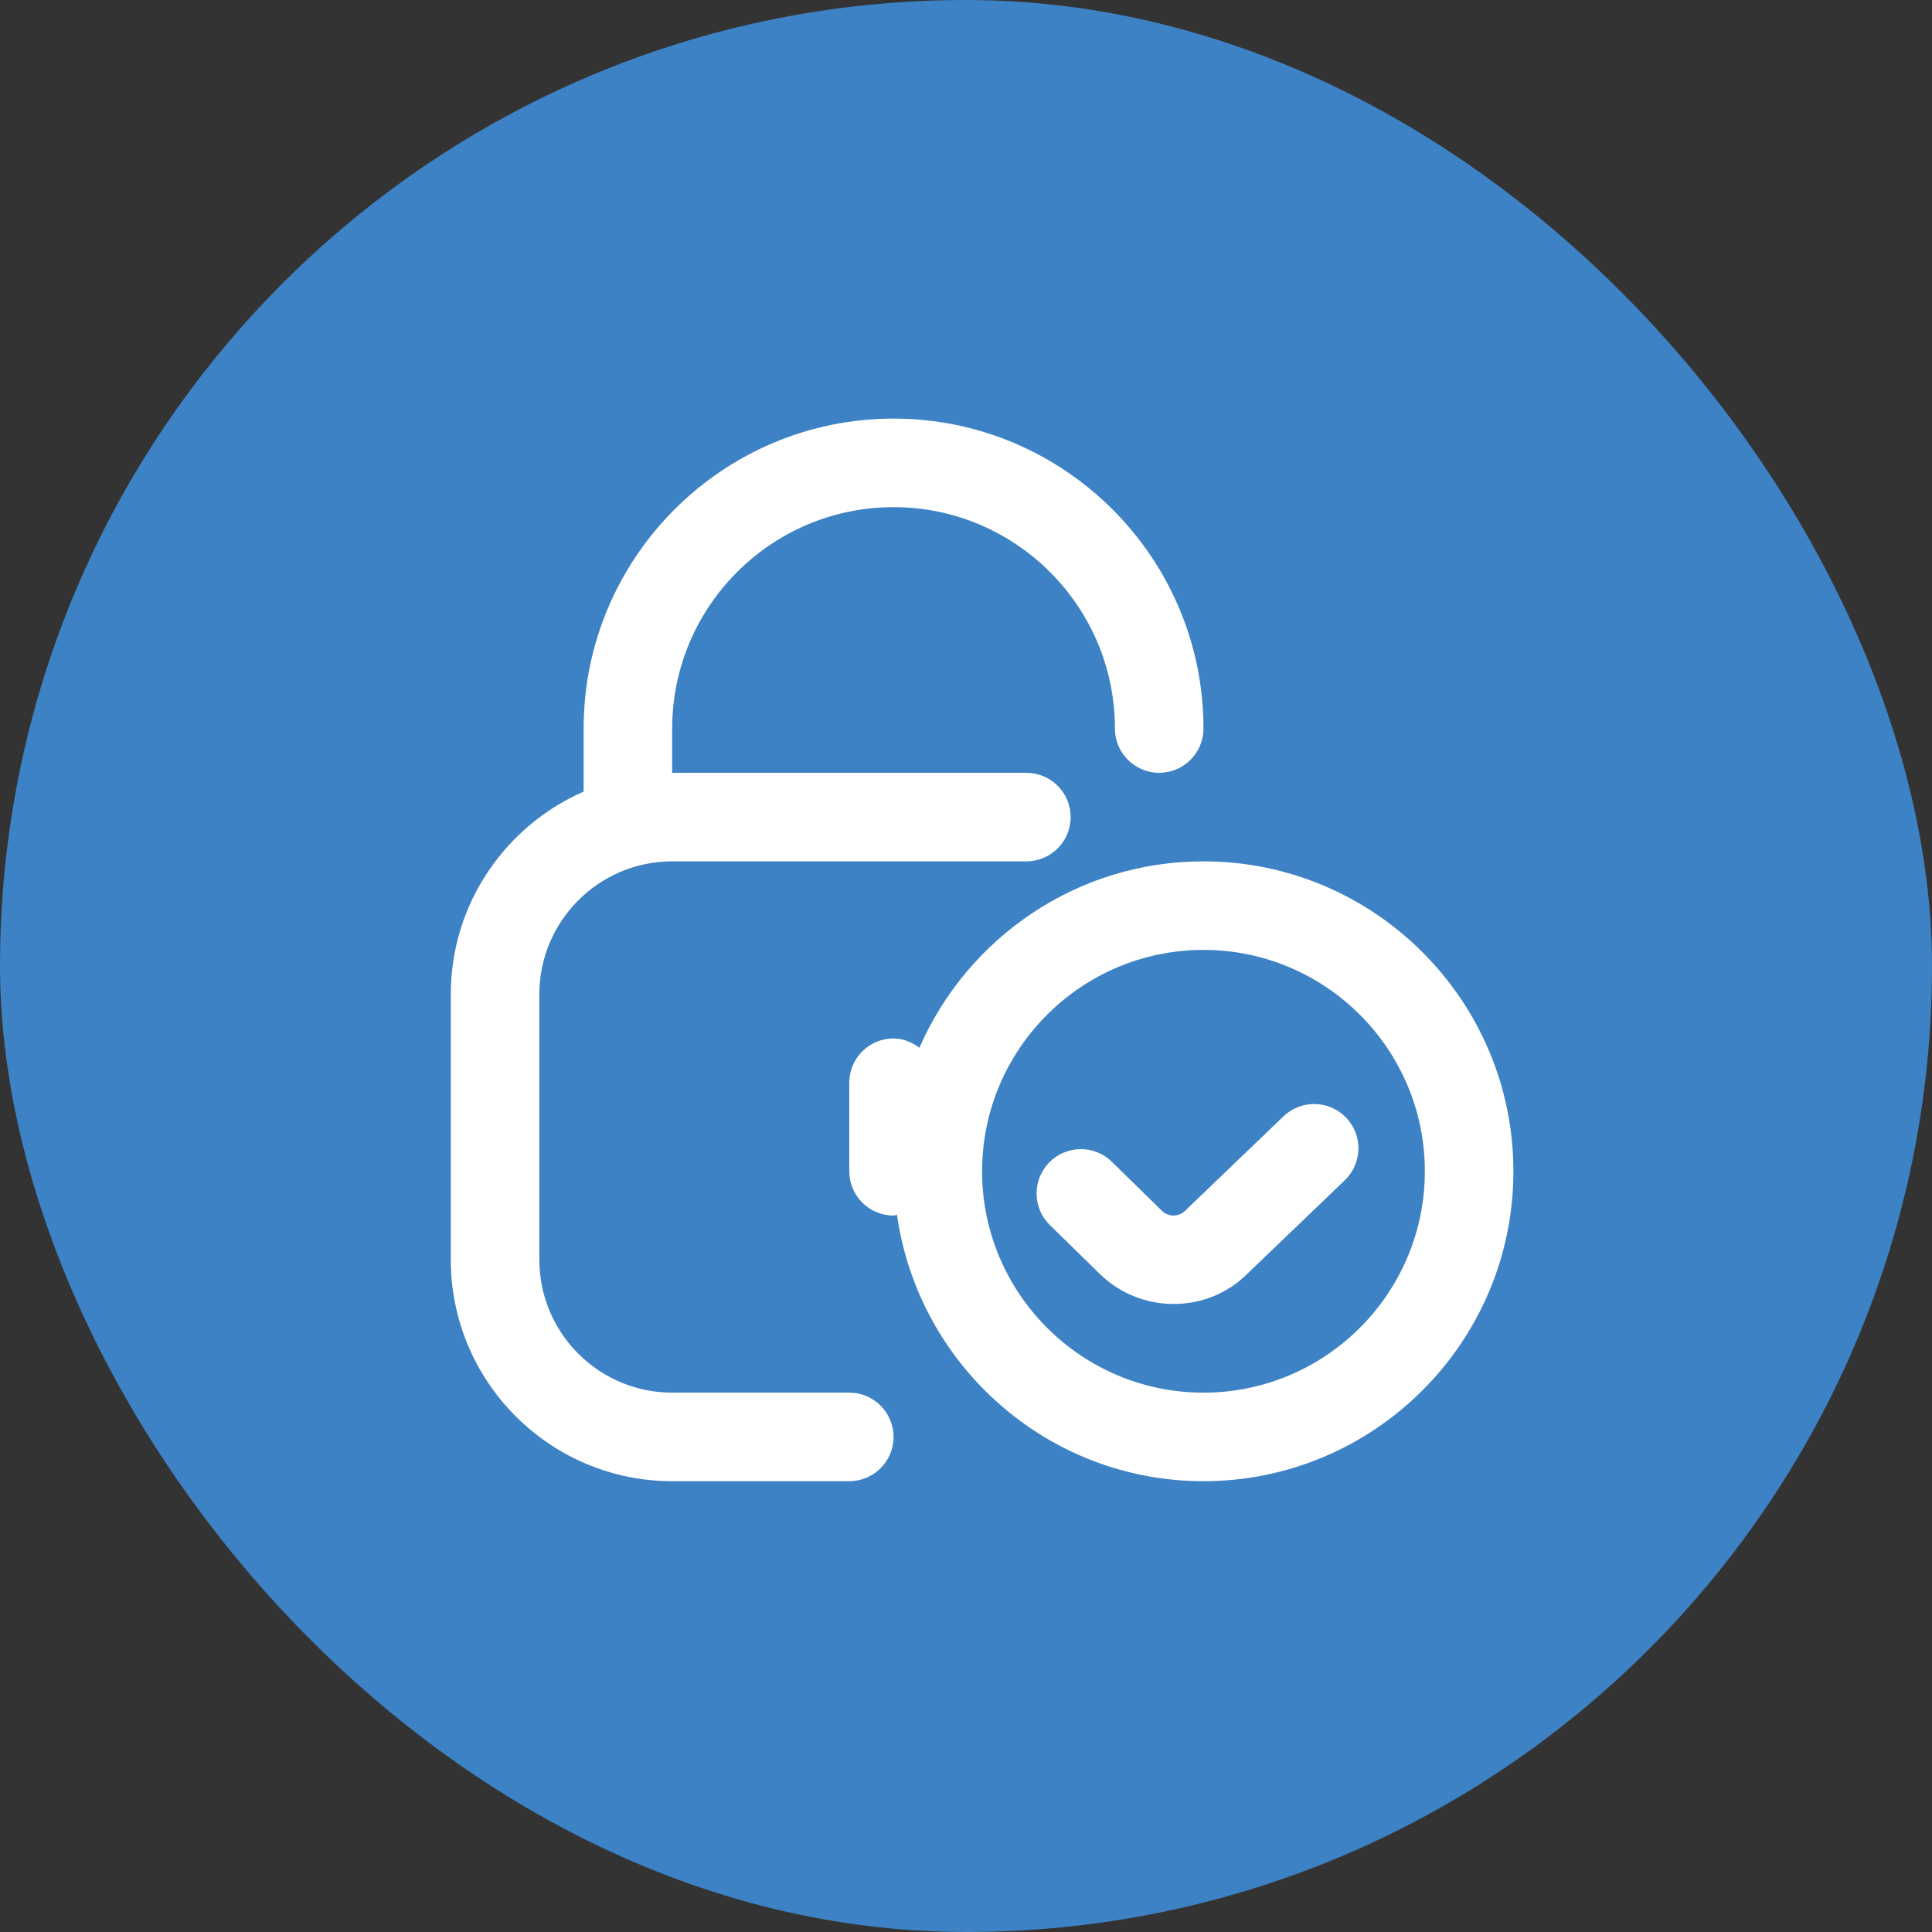
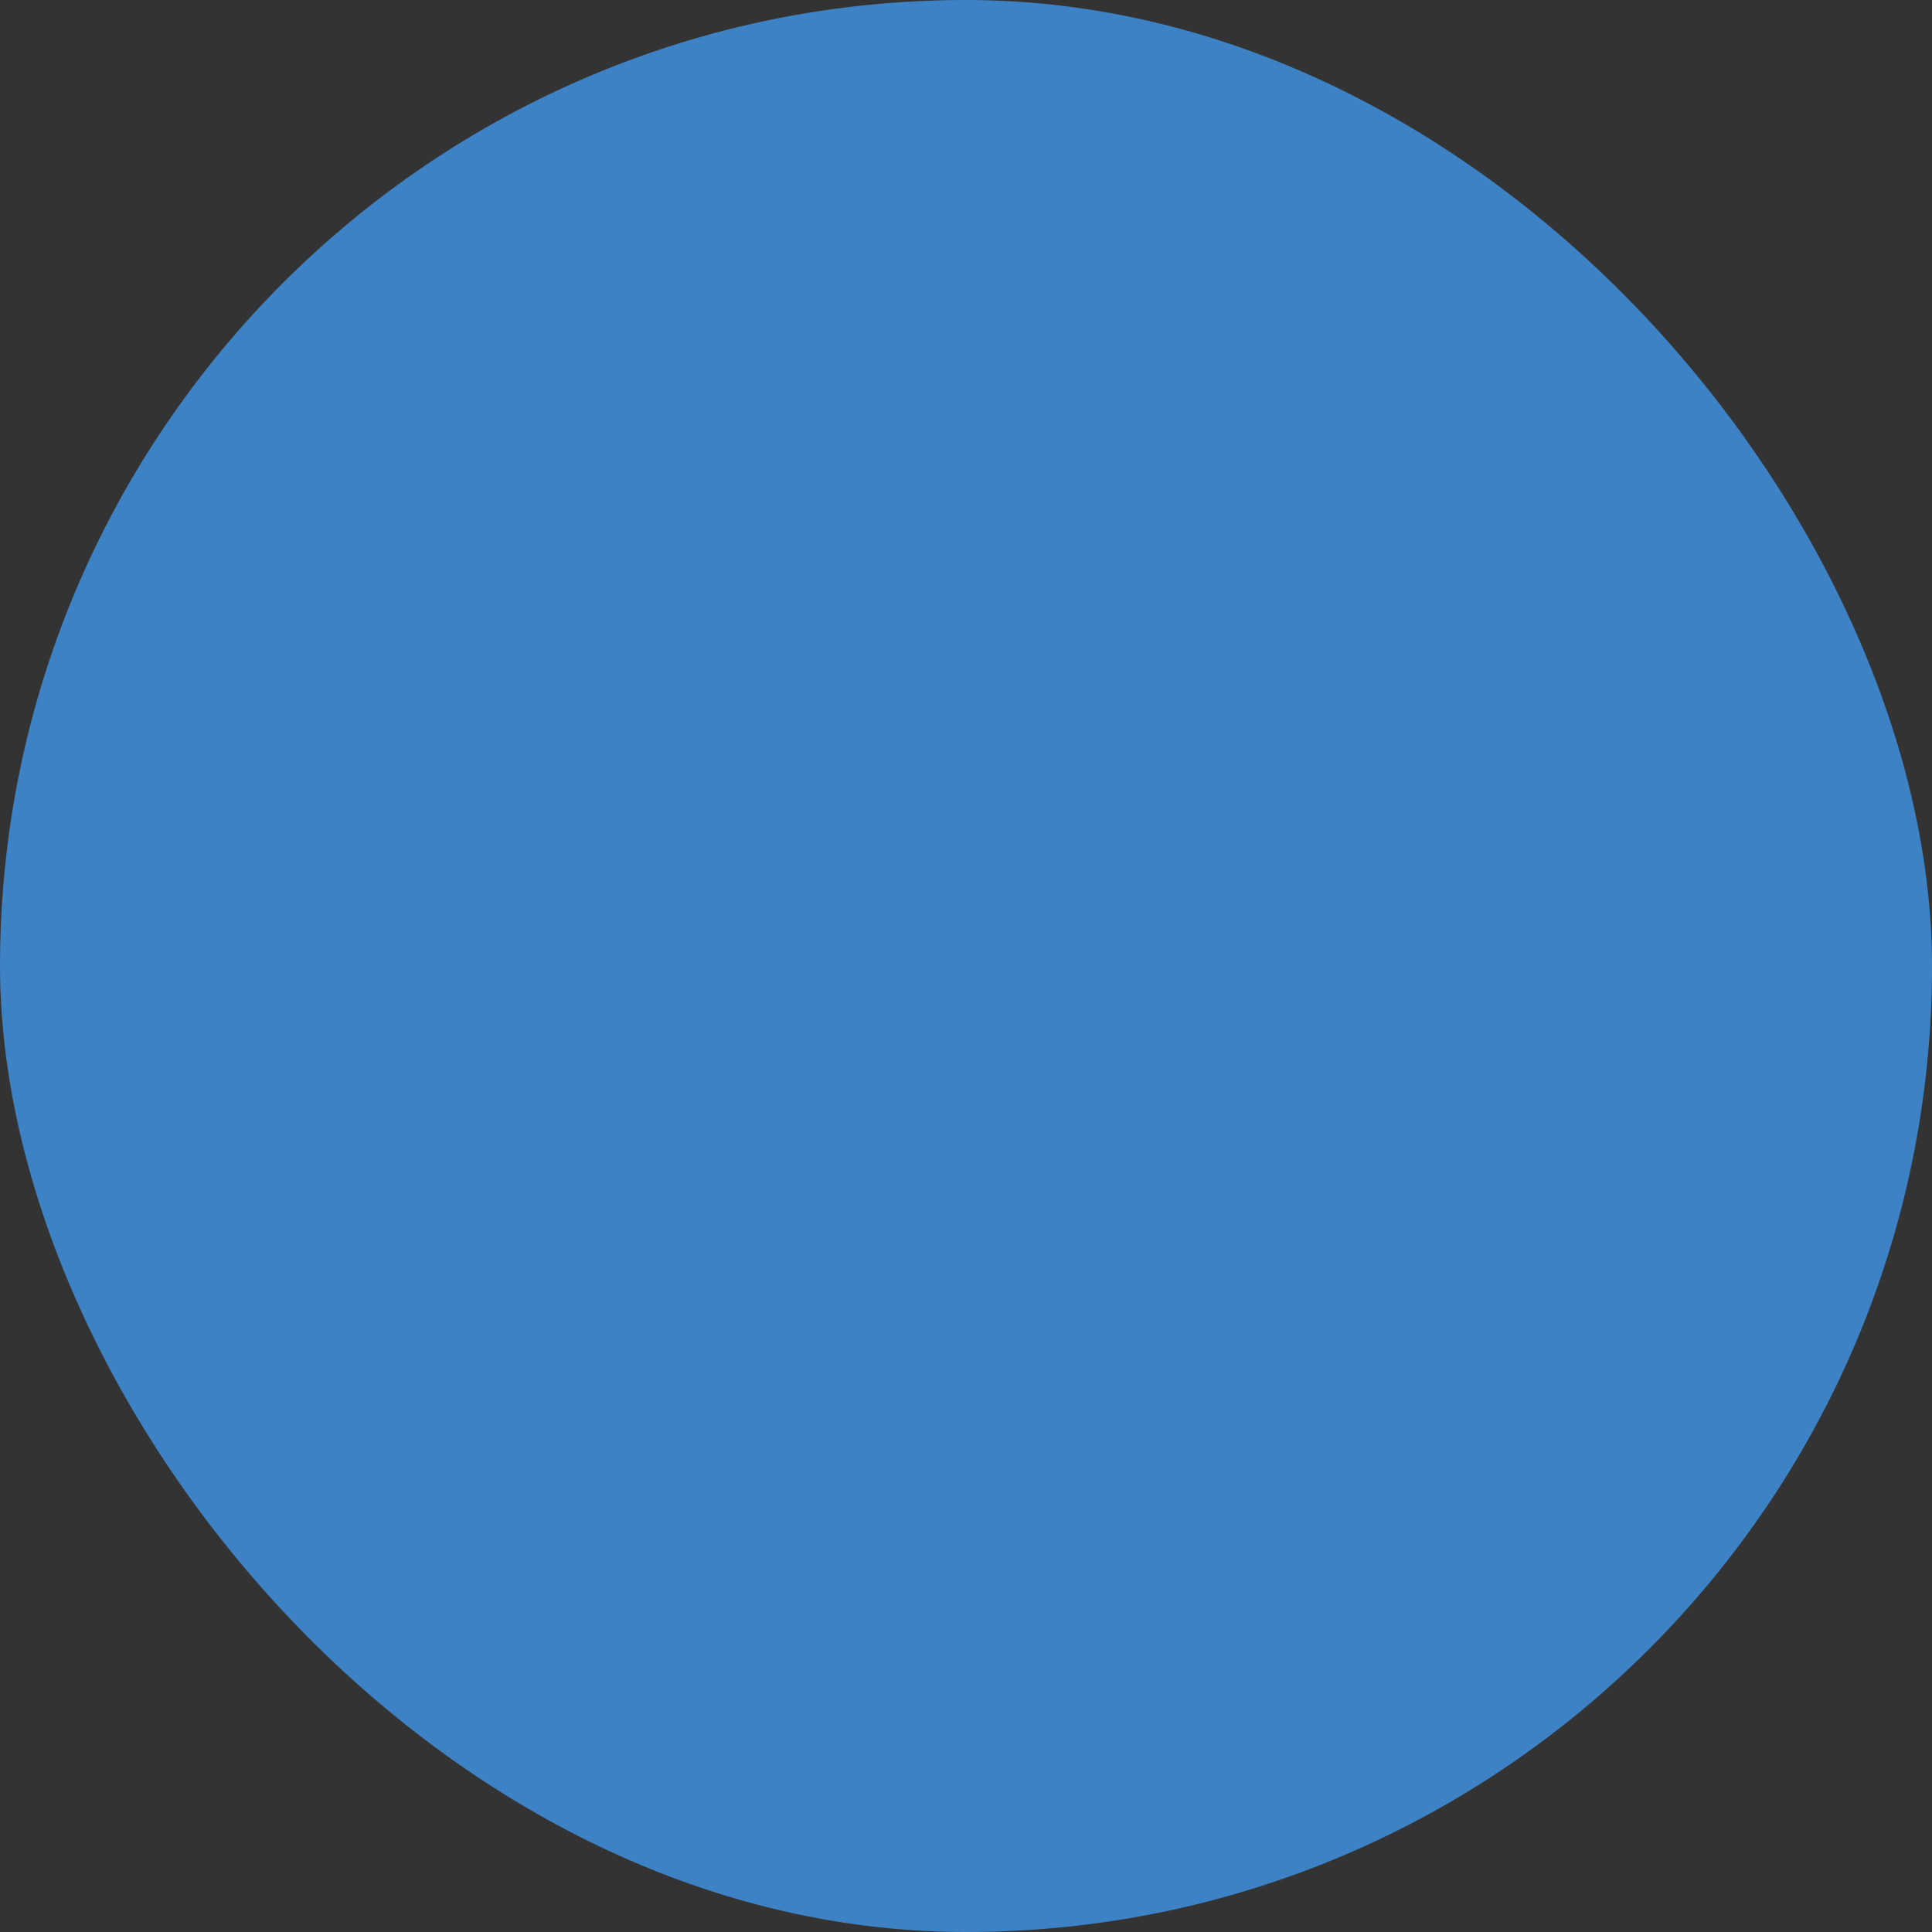
<svg xmlns="http://www.w3.org/2000/svg" width="60" height="60" viewBox="0 0 60 60" fill="none">
  <rect x="0" y="0" width="60" height="60" fill="#333333" stroke="none" />
  <rect width="60" height="60" rx="30" fill="#3D82C4" />
  <g clip-path="url(#clip0_2994_2329)">
-     <path d="M37.375 26.75C33.431 26.75 30.038 29.136 28.553 32.539C28.325 32.37 28.057 32.25 27.75 32.25C26.991 32.25 26.375 32.865 26.375 33.625V36.375C26.375 37.135 26.991 37.75 27.75 37.75C27.787 37.75 27.82 37.732 27.857 37.728C28.519 42.395 32.529 46 37.375 46C42.682 46 47 41.681 47 36.375C47 31.069 42.682 26.75 37.375 26.75ZM37.375 43.25C33.584 43.25 30.5 40.166 30.5 36.375C30.5 32.584 33.584 29.5 37.375 29.5C41.166 29.5 44.25 32.584 44.25 36.375C44.25 40.166 41.166 43.25 37.375 43.25ZM41.804 34.709C42.331 35.256 42.313 36.126 41.764 36.653L38.722 39.573C38.101 40.187 37.276 40.496 36.45 40.496C35.623 40.496 34.794 40.187 34.162 39.569L32.605 38.046C32.062 37.514 32.054 36.643 32.584 36.101C33.117 35.558 33.987 35.55 34.529 36.079L36.085 37.603C36.283 37.797 36.606 37.798 36.803 37.603L39.86 34.669C40.407 34.145 41.277 34.16 41.804 34.709ZM27.75 44.625C27.75 45.385 27.134 46 26.375 46H20.875C17.084 46 14 42.916 14 39.125V30.875C14 28.063 15.701 25.647 18.125 24.583V22.625C18.125 17.317 22.442 13 27.75 13C33.057 13 37.375 17.317 37.375 22.625C37.375 23.384 36.759 24 36 24C35.241 24 34.625 23.384 34.625 22.625C34.625 18.834 31.541 15.75 27.75 15.75C23.959 15.75 20.875 18.834 20.875 22.625V24H31.875C32.634 24 33.25 24.616 33.25 25.375C33.25 26.134 32.634 26.75 31.875 26.75H20.875C18.601 26.75 16.75 28.601 16.75 30.875V39.125C16.75 41.399 18.601 43.25 20.875 43.25H26.375C27.134 43.25 27.75 43.865 27.75 44.625Z" fill="white" />
+     <path d="M37.375 26.75C33.431 26.75 30.038 29.136 28.553 32.539C28.325 32.37 28.057 32.25 27.75 32.25C26.991 32.25 26.375 32.865 26.375 33.625V36.375C26.375 37.135 26.991 37.75 27.75 37.75C27.787 37.75 27.82 37.732 27.857 37.728C28.519 42.395 32.529 46 37.375 46C42.682 46 47 41.681 47 36.375C47 31.069 42.682 26.75 37.375 26.75ZM37.375 43.25C33.584 43.25 30.5 40.166 30.5 36.375C30.5 32.584 33.584 29.5 37.375 29.5C41.166 29.5 44.25 32.584 44.25 36.375ZM41.804 34.709C42.331 35.256 42.313 36.126 41.764 36.653L38.722 39.573C38.101 40.187 37.276 40.496 36.45 40.496C35.623 40.496 34.794 40.187 34.162 39.569L32.605 38.046C32.062 37.514 32.054 36.643 32.584 36.101C33.117 35.558 33.987 35.55 34.529 36.079L36.085 37.603C36.283 37.797 36.606 37.798 36.803 37.603L39.86 34.669C40.407 34.145 41.277 34.16 41.804 34.709ZM27.75 44.625C27.75 45.385 27.134 46 26.375 46H20.875C17.084 46 14 42.916 14 39.125V30.875C14 28.063 15.701 25.647 18.125 24.583V22.625C18.125 17.317 22.442 13 27.75 13C33.057 13 37.375 17.317 37.375 22.625C37.375 23.384 36.759 24 36 24C35.241 24 34.625 23.384 34.625 22.625C34.625 18.834 31.541 15.75 27.75 15.75C23.959 15.75 20.875 18.834 20.875 22.625V24H31.875C32.634 24 33.25 24.616 33.25 25.375C33.25 26.134 32.634 26.75 31.875 26.75H20.875C18.601 26.75 16.75 28.601 16.75 30.875V39.125C16.75 41.399 18.601 43.25 20.875 43.25H26.375C27.134 43.25 27.75 43.865 27.75 44.625Z" fill="white" />
  </g>
  <defs>
    <clipPath id="clip0_2994_2329">
-       <rect width="33" height="33" fill="white" transform="translate(14 13)" />
-     </clipPath>
+       </clipPath>
  </defs>
</svg>